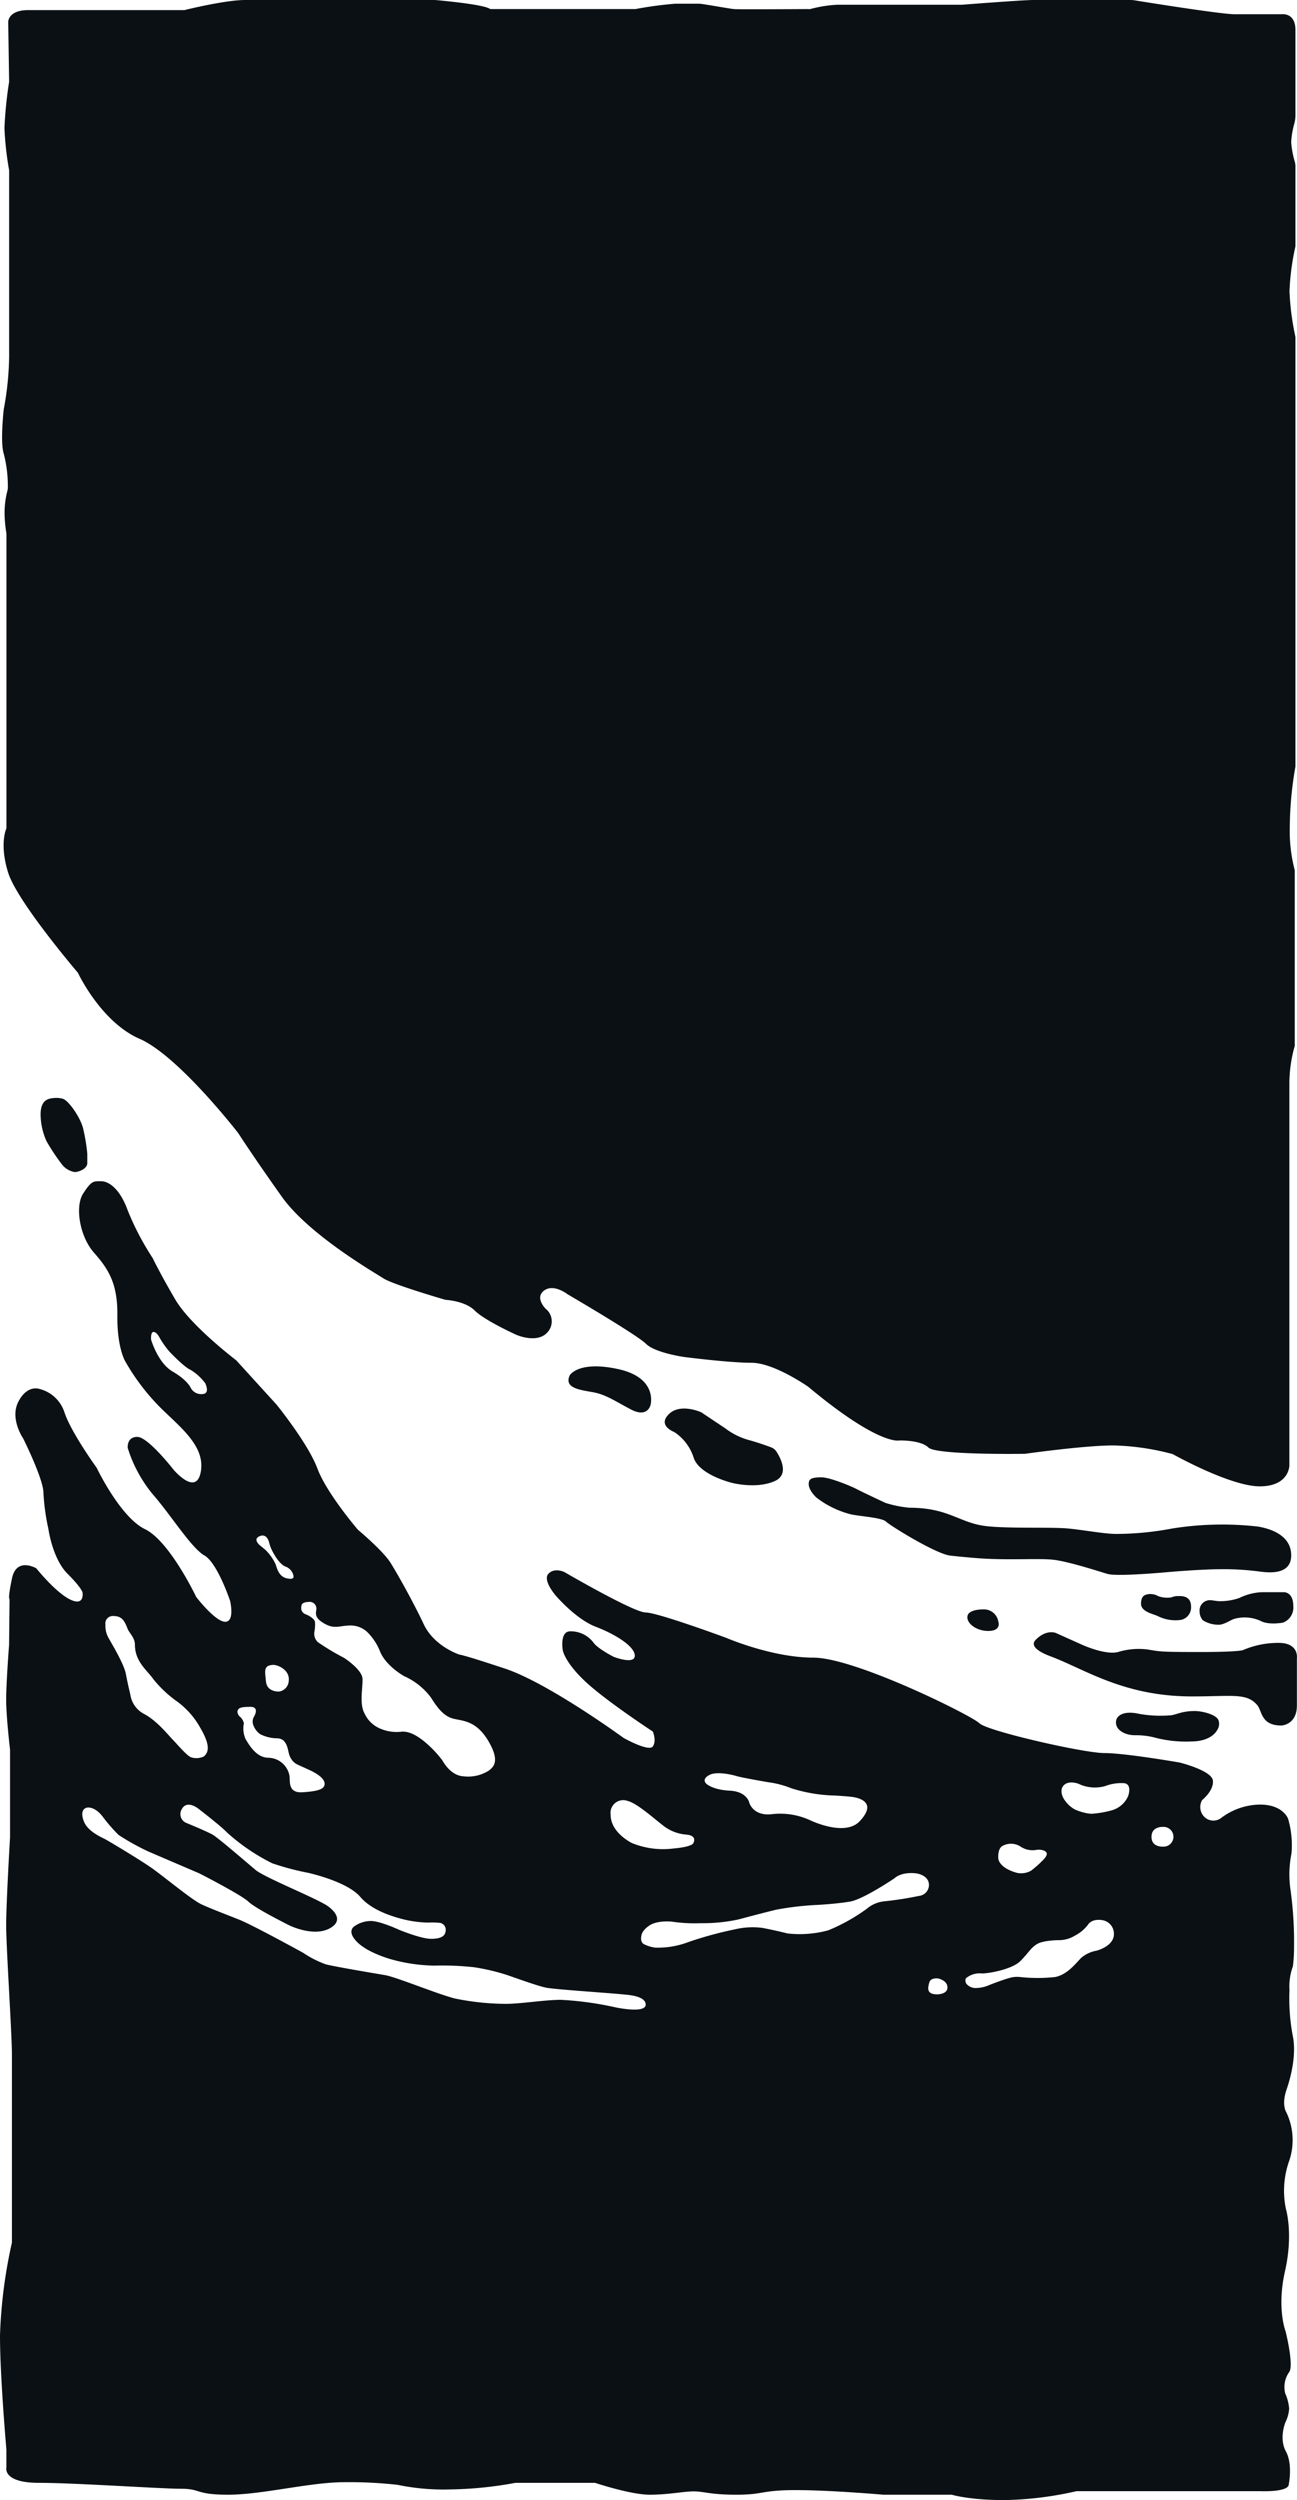
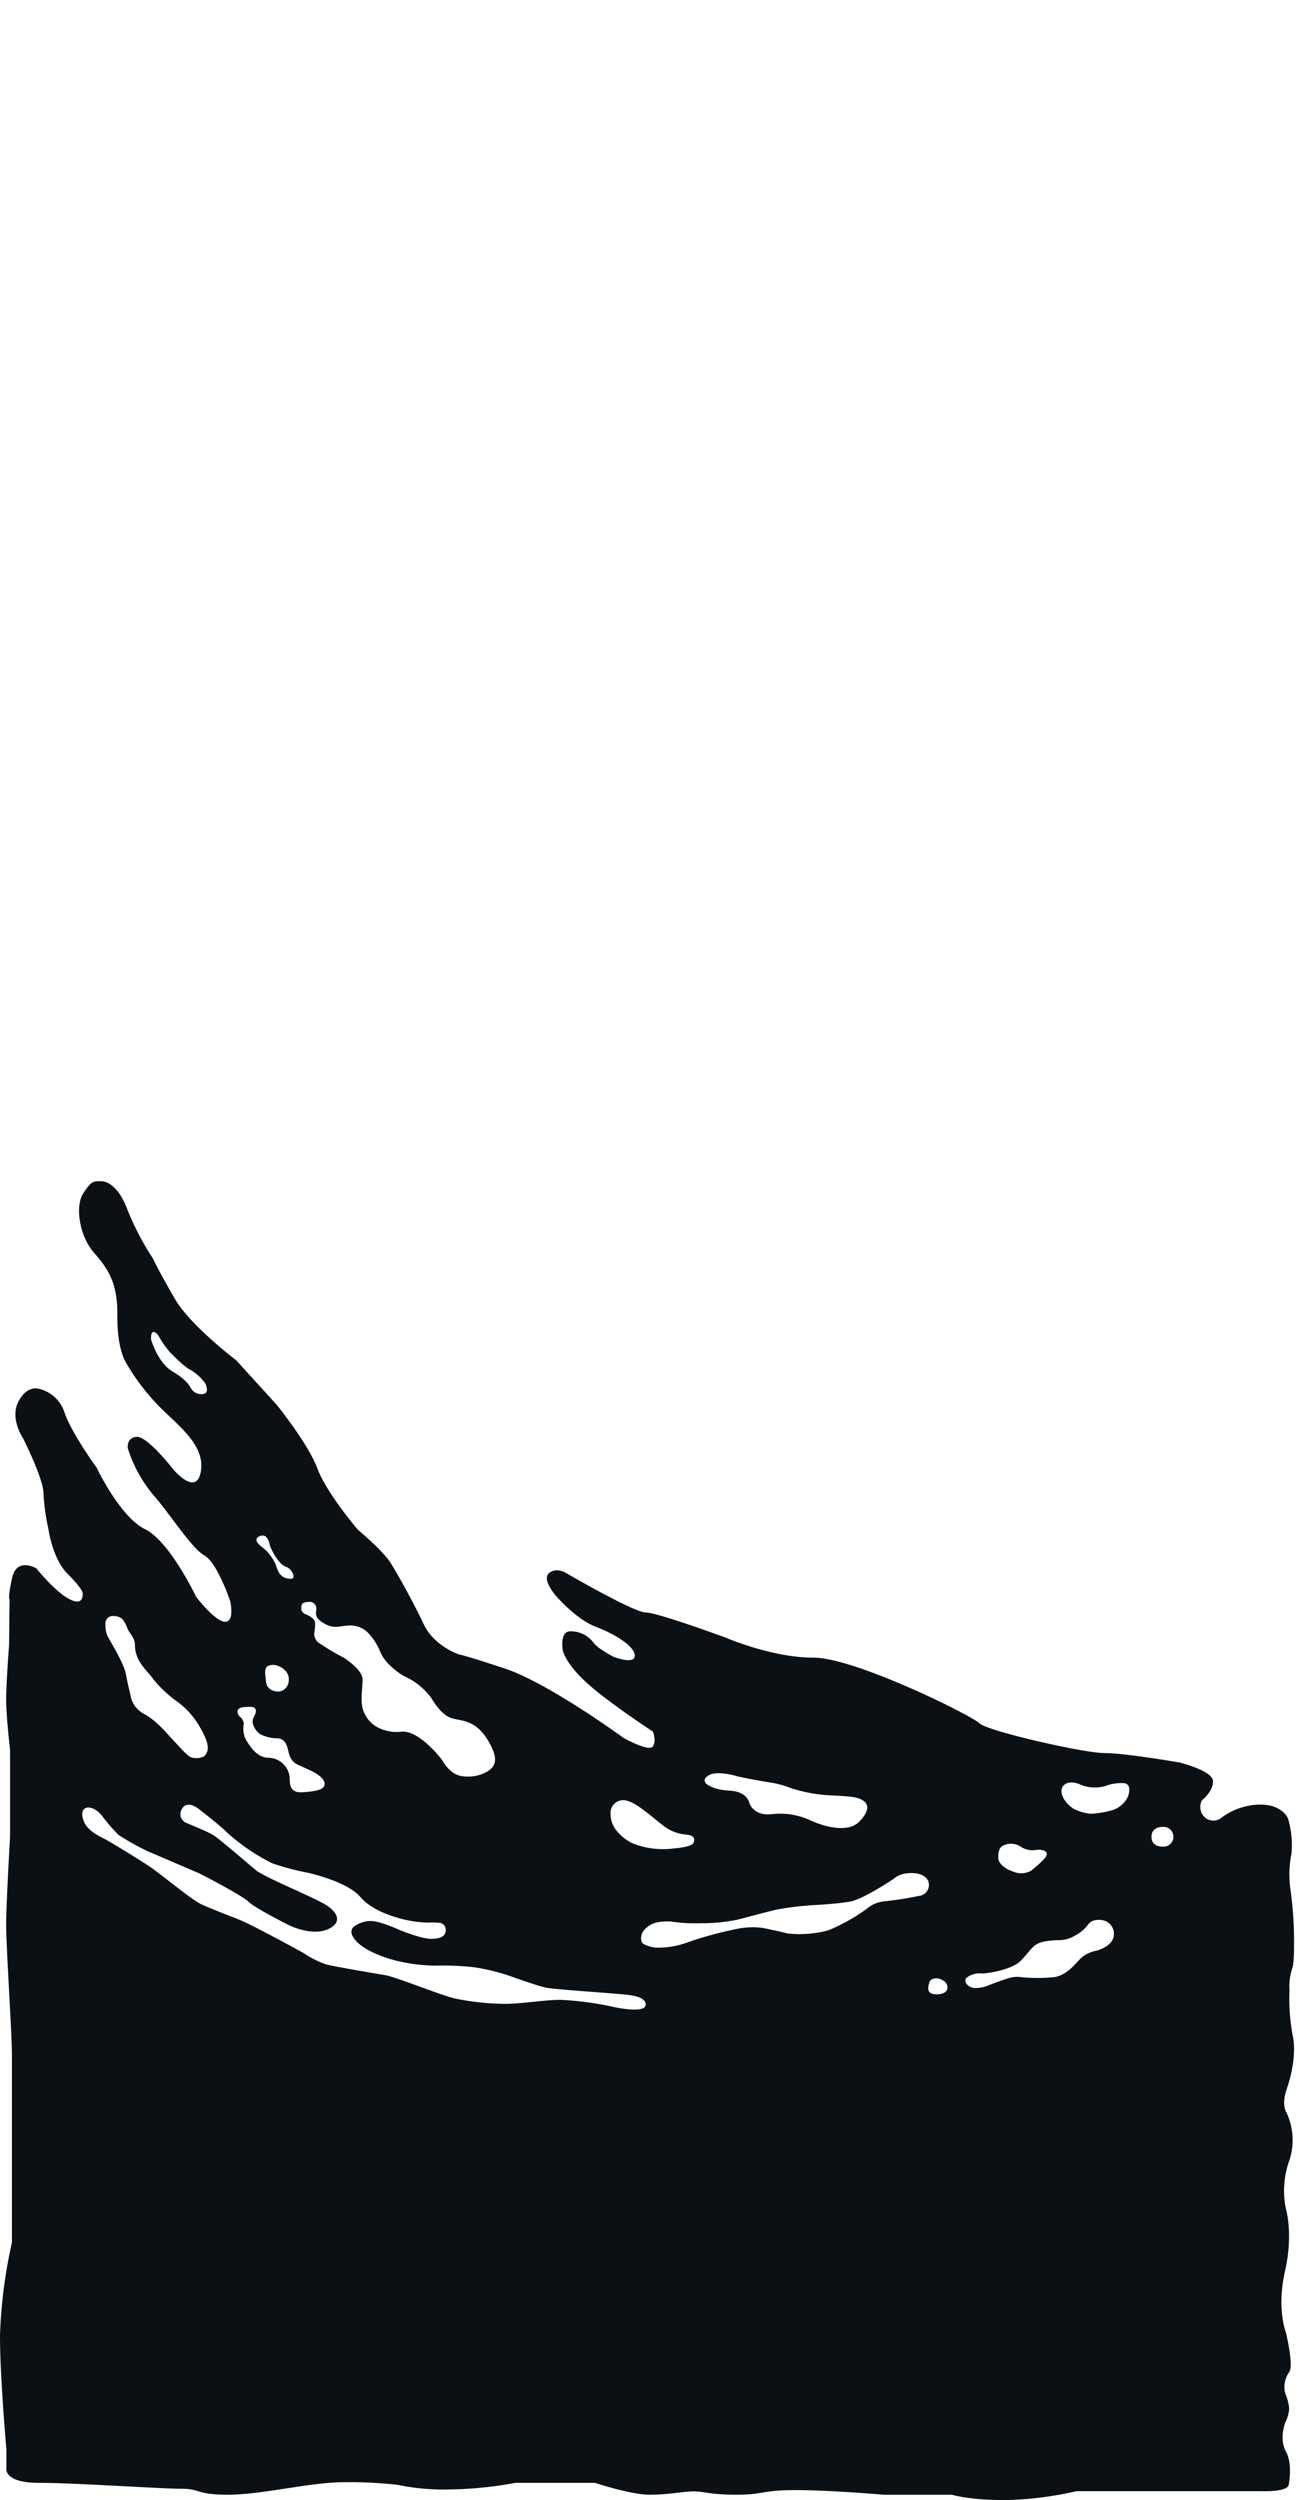
<svg xmlns="http://www.w3.org/2000/svg" viewBox="0 0 241.57 465.59">
  <defs>
    <style>
      .logo {
        fill: #0b1014;
      }
    </style>
  </defs>
  <g id="Layer_2" data-name="Layer 2">
    <g id="Layer_1-2" data-name="Layer 1">
-       <path class="logo" d="M1.53 4.06s0-2.18 3.73-2.18h29.1S41.85 0 45.7 0H81s9.19.77 10.3 1.69h27.05a69.62 69.62 0 0 1 7.41-1h4.52c.51 0 6 1 6.45 1 .76.09 12.14 0 13.79 0a1.58 1.58 0 0 0 .38 0 23.84 23.84 0 0 1 5.1-.81h23.22S190.43 0 192.53 0h18.09a4.58 4.58 0 0 1 .63.05c2.24.36 16.16 2.6 18.7 2.6h8.9s2.43-.27 2.43 2.93v15.89a6 6 0 0 1-.2 1.52 15.84 15.84 0 0 0-.59 3.43 16.6 16.6 0 0 0 .68 3.73 3.34 3.34 0 0 1 .11.84v14.88a46.67 46.67 0 0 0-1.11 8.36 49.53 49.53 0 0 0 1.11 8.52v80a66.57 66.57 0 0 0-1.05 11 29 29 0 0 0 .92 8.3v32.73a25.65 25.65 0 0 0-1 6.86v71.26s0 3.89-5.52 3.89-16.2-6-16.2-6a46.35 46.35 0 0 0-11.06-1.62c-5.42 0-16.45 1.56-16.45 1.56s-16.53.27-18-1.17-5.45-1.31-5.45-1.31-3.75 1-16.93-10c0 0-6.36-4.47-10.56-4.47s-12.57-1.08-12.57-1.08-5.41-.77-7.09-2.45-14.64-9.25-14.64-9.25-2.55-2-4.34-.67.28 3.38.28 3.38a3 3 0 0 1 .44 4.29c-1.91 2.35-5.92.56-5.92.56s-5.89-2.67-7.71-4.5-5.45-2-5.45-2-9.74-2.82-11.57-4-13.89-8.15-18.9-15.18S44.36 211 44.36 211 33.23 196.6 26 193.45s-11.49-12.3-11.49-12.3-11.31-13.23-13-18.67-.31-8.22-.31-8.22V99.34a23.18 23.18 0 0 1-.35-4 16.36 16.36 0 0 1 .51-3.87 2.71 2.71 0 0 0 .1-.85A23.93 23.93 0 0 0 .7 84.5c-.7-2.18 0-8.29 0-8.29a56.46 56.46 0 0 0 1-9.74V31.71a57.52 57.52 0 0 1-.87-7.88 75.86 75.86 0 0 1 .87-8.6ZM106.11 256.12s1.57-2.78 9-1.17 6.07 6.63 6.07 6.63-.5 2.56-3.67.89-4.68-2.79-7.18-3.23-5.28-.8-4.22-3.12ZM130.61 263s-3.9-1.79-6.05.36 1 3.3 1 3.3a9 9 0 0 1 3.63 4.77c1 3.23 7.13 4.71 7.13 4.71s4.57 1.21 8-.34c2.71-1.21 1.08-4.28.26-5.53a2 2 0 0 0-1-.76c-.83-.31-2.43-.89-4.17-1.36a12.88 12.88 0 0 1-4.32-2.16ZM164.92 279.87s-4.3-2-5.56-2.67c-.94-.47-4.79-2.09-6.37-2.09s-2.13.24-2.29.73c-.23.69 0 1.69 1.31 3a17.55 17.55 0 0 0 6.46 3.16c1.64.37 5.79.6 6.56 1.36s9.26 6 11.92 6.32c1 .13 4.16.42 5.43.51 5.53.38 10.22 0 13.41.23 2.79.2 9.18 2.3 10.49 2.68 1.88.55 11.59-.37 11.59-.37s6-.51 9.47-.51a51.12 51.12 0 0 1 7.15.42c1.49.19 6 .85 6-3s-4.07-5-6.17-5.36a59.16 59.16 0 0 0-16.06.37 55.85 55.85 0 0 1-10.46 1c-2.2 0-7-.91-9.5-1.06-3.72-.22-11.75.09-15.3-.49-4.56-.76-6.59-3.33-13.64-3.33a21.18 21.18 0 0 1-4.44-.9ZM215.59 300.93c-.79-.38-3.07-.78-3.07-2.28s.73-1.64 1.2-1.76a3 3 0 0 1 2 .34 4.72 4.72 0 0 0 2.5.22 3 3 0 0 1 1.2-.23c.66 0 2.42-.11 2.42 2a2.37 2.37 0 0 1-1.89 2.44 7.35 7.35 0 0 1-4.36-.73ZM223.43 300.12a1.92 1.92 0 0 1 1.94-2.13c.49 0 1.21.18 1.7.18a10.72 10.72 0 0 0 3.78-.6 10.45 10.45 0 0 1 4.15-1.07h4.2s1.68 0 1.68 2.56a3 3 0 0 1-1.92 3.11s-2.66.51-4.17-.32a7.17 7.17 0 0 0-4.91-.38c-.76.25-1.91 1.09-2.86 1.09a5.42 5.42 0 0 1-3-.84 2.49 2.49 0 0 1-.59-1.6ZM238.67 321.33s2.87-.11 2.88-3.71v-8.8s.44-2.88-3.39-2.88a16.59 16.59 0 0 0-6.55 1.3s-.3.4-8.18.4-7.34-.11-9.75-.48a13.18 13.18 0 0 0-5.44.48c-2.41.63-6.79-1.39-6.79-1.39l-4.78-2.15s-1.74-.77-3.75 1.25c-1.51 1.51 1.94 2.8 3 3.19 6.33 2.43 13.51 7.37 26.1 7.37 7.6 0 10.18-.7 12.16 1.64.92 1.12.66 3.78 4.49 3.78ZM180.36 300.55s.46-.85 2.84-.85a2.7 2.7 0 0 1 2.73 2.23s.71 1.79-1.88 1.79-4.5-1.91-3.69-3.17ZM207.89 320.38c-.34 1.8 1.72 2.76 3.49 2.76a13.94 13.94 0 0 1 3.69.43 22.57 22.57 0 0 0 6.77.73c3.85 0 4.82-2.06 4.82-2.06a2.06 2.06 0 0 0 .32-1.79c-.25-1.12-3-1.82-4.47-1.82-2.62 0-3.57.82-4.79.82a22.24 22.24 0 0 1-5.73-.33c-2.63-.56-3.91.31-4.1 1.26ZM10 204.48c-1 .09-2.44.34-2.44 3.07a12.39 12.39 0 0 0 1.09 4.94 38.6 38.6 0 0 0 2.87 4.33 3.8 3.8 0 0 0 2.38 1.44c.84 0 2.36-.65 2.36-1.66v-1.75a34.28 34.28 0 0 0-.81-4.83c-.54-2-2.67-5.09-3.76-5.41a4.58 4.58 0 0 0-1.69-.13Z" />
      <path class="logo" d="M240.78 379.1a37.17 37.17 0 0 1-.61-8.49 10.93 10.93 0 0 1 .64-4.45 29.26 29.26 0 0 0 .21-3.77 70.23 70.23 0 0 0-.68-10.62 19.52 19.52 0 0 1 .17-6.43 2.87 2.87 0 0 0 .05-.41 17.54 17.54 0 0 0-.65-6.24s-.92-2.64-5.23-2.64a12.25 12.25 0 0 0-7.31 2.55 2.39 2.39 0 0 1-3.07-.27 2.59 2.59 0 0 1-.39-3.13s2.16-1.69 2-3.59-6.2-3.39-6.2-3.39-10.12-1.76-14-1.76-21.86-4.11-23.29-5.55-23.16-12.22-30.9-12.22-16.26-3.69-16.26-3.69-12.78-4.72-15-4.72-15.09-7.5-15.09-7.5-1.81-.94-3 .26 1.32 4.07 1.32 4.07 3.72 4.39 7.45 5.82 7.29 3.67 7.29 5.4-3.93.21-3.93.21-3-1.53-3.77-2.66a5.27 5.27 0 0 0-4.33-2.09c-2 0-1.38 3.52-1.38 3.52s.3 2.14 4.13 5.76 12.64 9.38 12.64 9.38.74 1.71 0 2.77-5.43-1.57-5.43-1.57-14-10.23-22.1-12.92-8.44-2.59-8.44-2.59-4.72-1.49-6.69-5.66-4.74-9.12-6.17-11.42-6.09-6.18-6.09-6.18-5.82-6.77-7.56-11.43-7.6-11.88-7.6-11.88L44 253.32s-8.49-6.44-11.35-11.32-4.22-7.73-4.22-7.73a51.12 51.12 0 0 1-4.64-8.86c-1.43-4-3.51-5.44-4.94-5.44s-1.79-.14-3.36 2.29-.64 8 2 11 4.44 5.65 4.37 11.73 1.5 8.58 1.5 8.58a40.83 40.83 0 0 0 5.43 7.43c3.58 3.93 9.37 7.65 8.65 12.8s-5.14-.14-5.14-.14-4.72-6.08-6.73-6.08-1.78 2.07-1.78 2.07a25.42 25.42 0 0 0 4.67 8.63c3.29 3.74 7.17 10 9.6 11.37s4.8 8.48 4.8 8.48.92 3.88-.92 3.88-5.39-4.61-5.39-4.61S31.62 287 27 284.76s-9-11.44-9-11.44-4.73-6.51-6-10.32a6.57 6.57 0 0 0-4.86-4.4s-2.17-.66-3.75 2.49.92 6.77.92 6.77 3.78 7.56 3.78 10.14a40.39 40.39 0 0 0 .92 6.7s.75 5.55 3.55 8.35 2.82 3.55 2.82 3.55.4 2.62-2.36 1.24-6.25-5.78-6.25-5.78-3.68-2.17-4.53 1.84-.46 3.88-.46 3.88l-.09 8.53s-.54 7-.54 10.21.72 9.32.72 9.32v16.3s-.72 12.18-.72 16.39 1.07 20.16 1.07 24.1v35A91.49 91.49 0 0 0 0 434.94c0 7.76 1.19 21.19 1.19 21.19v3.41s-.7 2.82 6.05 2.82 22.68 1.1 26.48 1.1 2.57 1.11 8.82 1.11 15.2-2.33 21.58-2.33a80.87 80.87 0 0 1 9.93.49 42 42 0 0 0 9.56.86A71.91 71.91 0 0 0 96 462.36h14.83s6.62 2.21 10.18 2.21 6.25-.62 8.21-.62 2.94.62 8 .62 4.54-.86 11-.86 16.31.86 16.31.86h12.74s3.2 1 9.83 1a64.67 64.67 0 0 0 13.4-1.66h34.25s5.29.24 5.29-1.3c0 0 .77-3.71-.54-6.11s-.11-5.37-.11-5.37a6.86 6.86 0 0 0 .72-2.59 8.71 8.71 0 0 0-.72-2.8 4.78 4.78 0 0 1 .72-4c.92-1.23-.65-7.54-.65-7.54s-1.7-4.3-.12-11.28.16-11.59.16-11.59a16.67 16.67 0 0 1 .64-9 12 12 0 0 0-.57-9s-.93-1.34.07-4.25 1.8-6.85 1.14-9.98ZM37.62 259.61a2.19 2.19 0 0 1-2.12-1.21s-.61-1.4-3.36-3-4-5.94-4-5.94-.12-1.42.46-1.42 1.09 1 1.09 1a16.29 16.29 0 0 0 1.93 2.73s2.73 2.87 3.88 3.33a9.74 9.74 0 0 1 2.72 2.48s1.03 2.03-.6 2.03Zm94.54 70.91c1.39-.71 4.32 0 5.08.24 1 .29 5.77 1.12 5.77 1.12a17.5 17.5 0 0 1 4.36 1.13 28.8 28.8 0 0 0 8.18 1.36c.84.05 2.51.16 3.33.28 1.15.18 4.54 1 1.25 4.49-2.8 3-9.3-.2-9.3-.2a13.32 13.32 0 0 0-6.92-1.12c-3.64.49-4.35-2.11-4.35-2.11s-.39-2.09-3.65-2.25c-3.11-.15-4.3-1.24-4.3-1.24s-1.11-.85.55-1.7Zm-15.27 4.85c1.79.44 4.9 3.28 6.49 4.48a7.92 7.92 0 0 0 4.43 1.79c2.26.2 1.28 1.66 1.28 1.66s-.26.63-3.67.93a15.37 15.37 0 0 1-7.69-1s-4-1.89-4-5.3a2.37 2.37 0 0 1 3.16-2.56Zm-59.45-37.05a1.26 1.26 0 0 1 1.48 1.4c-.1.76-.37 1.57 1.52 2.64s2.77.37 4.77.34a4.55 4.55 0 0 1 3.15 1.18 10.69 10.69 0 0 1 2.48 3.79c1.18 2.69 4.44 4.47 4.44 4.47a12.59 12.59 0 0 1 5 4c1.56 2.52 2.72 3.56 4.22 3.93 1.78.43 4.27.36 6.53 4.27 2.06 3.57 1 4.68-.09 5.45a7.2 7.2 0 0 1-4.57 1c-2.23-.11-3.54-2.21-4-3a21 21 0 0 0-3.26-3.42c-.92-.74-2.64-2.06-4.36-1.89a7.57 7.57 0 0 1-3.69-.48 5.57 5.57 0 0 1-3.16-2.91c-1-1.82-.32-4.68-.38-6.44s-3.44-3.92-3.44-3.92a45.88 45.88 0 0 1-4.87-2.92 2.15 2.15 0 0 1-.64-2 7.08 7.08 0 0 0 .1-1.76c-.08-.56-1.05-1.18-1.8-1.46a1.21 1.21 0 0 1-.76-1.3c.07-.42.02-.91 1.33-.97Zm-9.16-12.21c1.28-.61 1.75.68 1.87 1.23a6.86 6.86 0 0 0 .51 1.37c.44.87 1.36 2.51 2.46 3a2.31 2.31 0 0 1 1.52 1.64c.08.35.12.9-1.32.54s-1.74-1.93-2-2.62a9.24 9.24 0 0 0-1.71-2.48c-.25-.26-1.1-.93-1.1-.93s-1.51-1.15-.23-1.75Zm5.5 26.89a2.11 2.11 0 0 1-1.78 2s-2.22.16-2.45-1.8-.27-2.48.31-2.93a2.33 2.33 0 0 1 1.23-.22c.91.09 2.91 1.04 2.69 2.95Zm-9.55 5.63c.17-.55.53-.78 2.4-.78s.62 1.93.62 1.93a1.84 1.84 0 0 0 0 1.64 3.55 3.55 0 0 0 1.19 1.51 7.17 7.17 0 0 0 3.13.78c1.81 0 2 1.9 2.22 2.76a3.56 3.56 0 0 0 .71 1.44c.61.63.55.52 3.06 1.67s3.08 2.17 2.86 2.9-1.29 1.1-4.08 1.28-2.27-2.12-2.42-3.06a4.08 4.08 0 0 0-3.92-3.37c-2.34 0-3.69-2.57-4.25-3.45a4.88 4.88 0 0 1-.33-2.95 2.18 2.18 0 0 0-.76-1.27 1.28 1.28 0 0 1-.43-1.05Zm-23.11-17.69c1.68 0 2.1 1 2.66 2.41.3.74 1.35 1.64 1.35 2.92 0 3.2 2.31 4.8 3.4 6.39a22 22 0 0 0 4.18 4 15.11 15.11 0 0 1 4.6 5.11c1.87 3.19 1.6 4.51.66 5.32a3.24 3.24 0 0 1-2.4.15c-.8-.3-2.65-2.53-3.4-3.28s-2.87-3.47-5.29-4.76a4.86 4.86 0 0 1-2.6-3.62s-.49-2-.83-3.83-2.4-5.24-3.18-6.64a4.56 4.56 0 0 1-.63-2.57 1.38 1.38 0 0 1 1.48-1.6Zm93.56 72.88a61 61 0 0 0-10.21-1.41c-3 0-7.46.75-10.25.75a48.06 48.06 0 0 1-9.51-1c-3.32-.85-10.91-4-13-4.35s-9.45-1.6-11-2a18.59 18.59 0 0 1-4.2-2.13s-9.36-5.15-11.92-6.18c-2.29-.92-5.38-2.08-7.11-2.89s-6.85-5.06-9.16-6.7c-2.1-1.49-8.28-5.2-8.9-5.5-1.51-.73-3.24-1.71-3.83-3.31s-.09-2.23.43-2.43 1.83-.09 3.19 1.74a30.33 30.33 0 0 0 2.88 3.3 45.19 45.19 0 0 0 5.49 3.06l9.56 4.1s7.83 4 9.14 5.27 7.58 4.39 7.58 4.39 4.54 2.27 7.61.54-.08-4-1.1-4.53c-3.11-1.73-11.19-5-12.76-6.31s-6.9-5.93-8-6.57-5-2.23-5-2.23a1.78 1.78 0 0 1-.72-2.58c1-1.75 3.1 0 3.1 0s4.19 3.22 5.26 4.37a37.05 37.05 0 0 0 8.49 5.78 50.8 50.8 0 0 0 6.75 1.78c2.58.62 7.61 2.12 9.62 4.47s5.48 3.48 7.55 4.05a21.28 21.28 0 0 0 5 .73 14.57 14.57 0 0 1 2.25.05 1.28 1.28 0 0 1 1.1 1.42c-.06 1.06-.89 1.55-2.74 1.55s-5.89-1.66-5.89-1.66-3.56-1.66-5.32-1.66a5.36 5.36 0 0 0-3 .95s-1.65.88.49 3 6.6 3.27 6.6 3.27a31.58 31.58 0 0 0 7.74 1.09 54.38 54.38 0 0 1 7.47.31 39.53 39.53 0 0 1 6.11 1.45c1.37.47 5.57 2 7.2 2.34s11.05.93 14.72 1.29c1.07.1 3.87.37 3.87 1.87s-4.2.8-5.58.52Zm56.47-20.76a63.17 63.17 0 0 1-6.4 1 6 6 0 0 0-3.33 1.41 34.3 34.3 0 0 1-7.16 4 20.42 20.42 0 0 1-7.58.58s-2.57-.65-4.77-1.05a14.47 14.47 0 0 0-5.06.29 70.82 70.82 0 0 0-8.49 2.31 16 16 0 0 1-6.35 1.09 6.87 6.87 0 0 1-2.09-.65c-.76-.45-.46-1.55-.46-1.55s0-.93 1.51-1.93 4.13-.71 4.13-.71a29.38 29.38 0 0 0 5.45.29 31.11 31.11 0 0 0 7-.7s4.36-1.17 7-1.81a56 56 0 0 1 7.62-.89s3.68-.19 6.18-.63 8.24-4.33 8.24-4.33c1.54-1.36 4.18-.9 4.18-.9s2.25.32 2.25 2.15a2.06 2.06 0 0 1-1.87 2.03Zm3.38 18.33c-2 0-1.73-1.18-1.45-2.19s1.69-.76 1.69-.76 1.7.36 1.7 1.67-1.94 1.28-1.94 1.28Zm12.28-27.69a3.28 3.28 0 0 1 3.28.18 4 4 0 0 0 2.88.62c.75-.16 2 .08 2 .73 0 .49-.68 1.13-.68 1.13a19.3 19.3 0 0 1-2.25 2 3.78 3.78 0 0 1-2.52.43c-3.41-.89-3.57-2.6-3.57-2.6s-.26-1.95.86-2.49Zm17.42 19.56a6.06 6.06 0 0 0-2.82 1.3c-1 1-2.6 3.18-4.92 3.61a30.69 30.69 0 0 1-6.45 0 5 5 0 0 0-2.07.18c-1.28.35-3.67 1.29-3.67 1.29a6.4 6.4 0 0 1-2.49.57 2.18 2.18 0 0 1-1.86-.85s-.32-.64 0-1a4 4 0 0 1 2.94-.86c1.39 0 5.64-.79 7.15-2.3s1.94-2.48 3.12-3.18 3.92-.72 3.92-.72a5.72 5.72 0 0 0 3.12-.84 7.12 7.12 0 0 0 2.45-2.05c.81-1.23 2.69-.83 2.69-.83a2.56 2.56 0 0 1 2.13 2.6c0 2.27-3.24 3.08-3.24 3.08Zm5.88-28.77a4.71 4.71 0 0 1-3.07 2.64 19.14 19.14 0 0 1-3.51.62 4.53 4.53 0 0 1-.52 0 9.56 9.56 0 0 1-2.85-.81 5.56 5.56 0 0 1-2.1-2.1s-.85-1.46.09-2.4 2.68-.28 2.68-.28a7.08 7.08 0 0 0 5 .45 8.42 8.42 0 0 1 3.59-.54c1.51.24.69 2.42.69 2.42Zm6.47 9.39s-2.11.16-2.11-1.82 2.11-1.85 2.11-1.85a1.84 1.84 0 1 1 0 3.67Z" />
    </g>
  </g>
</svg>